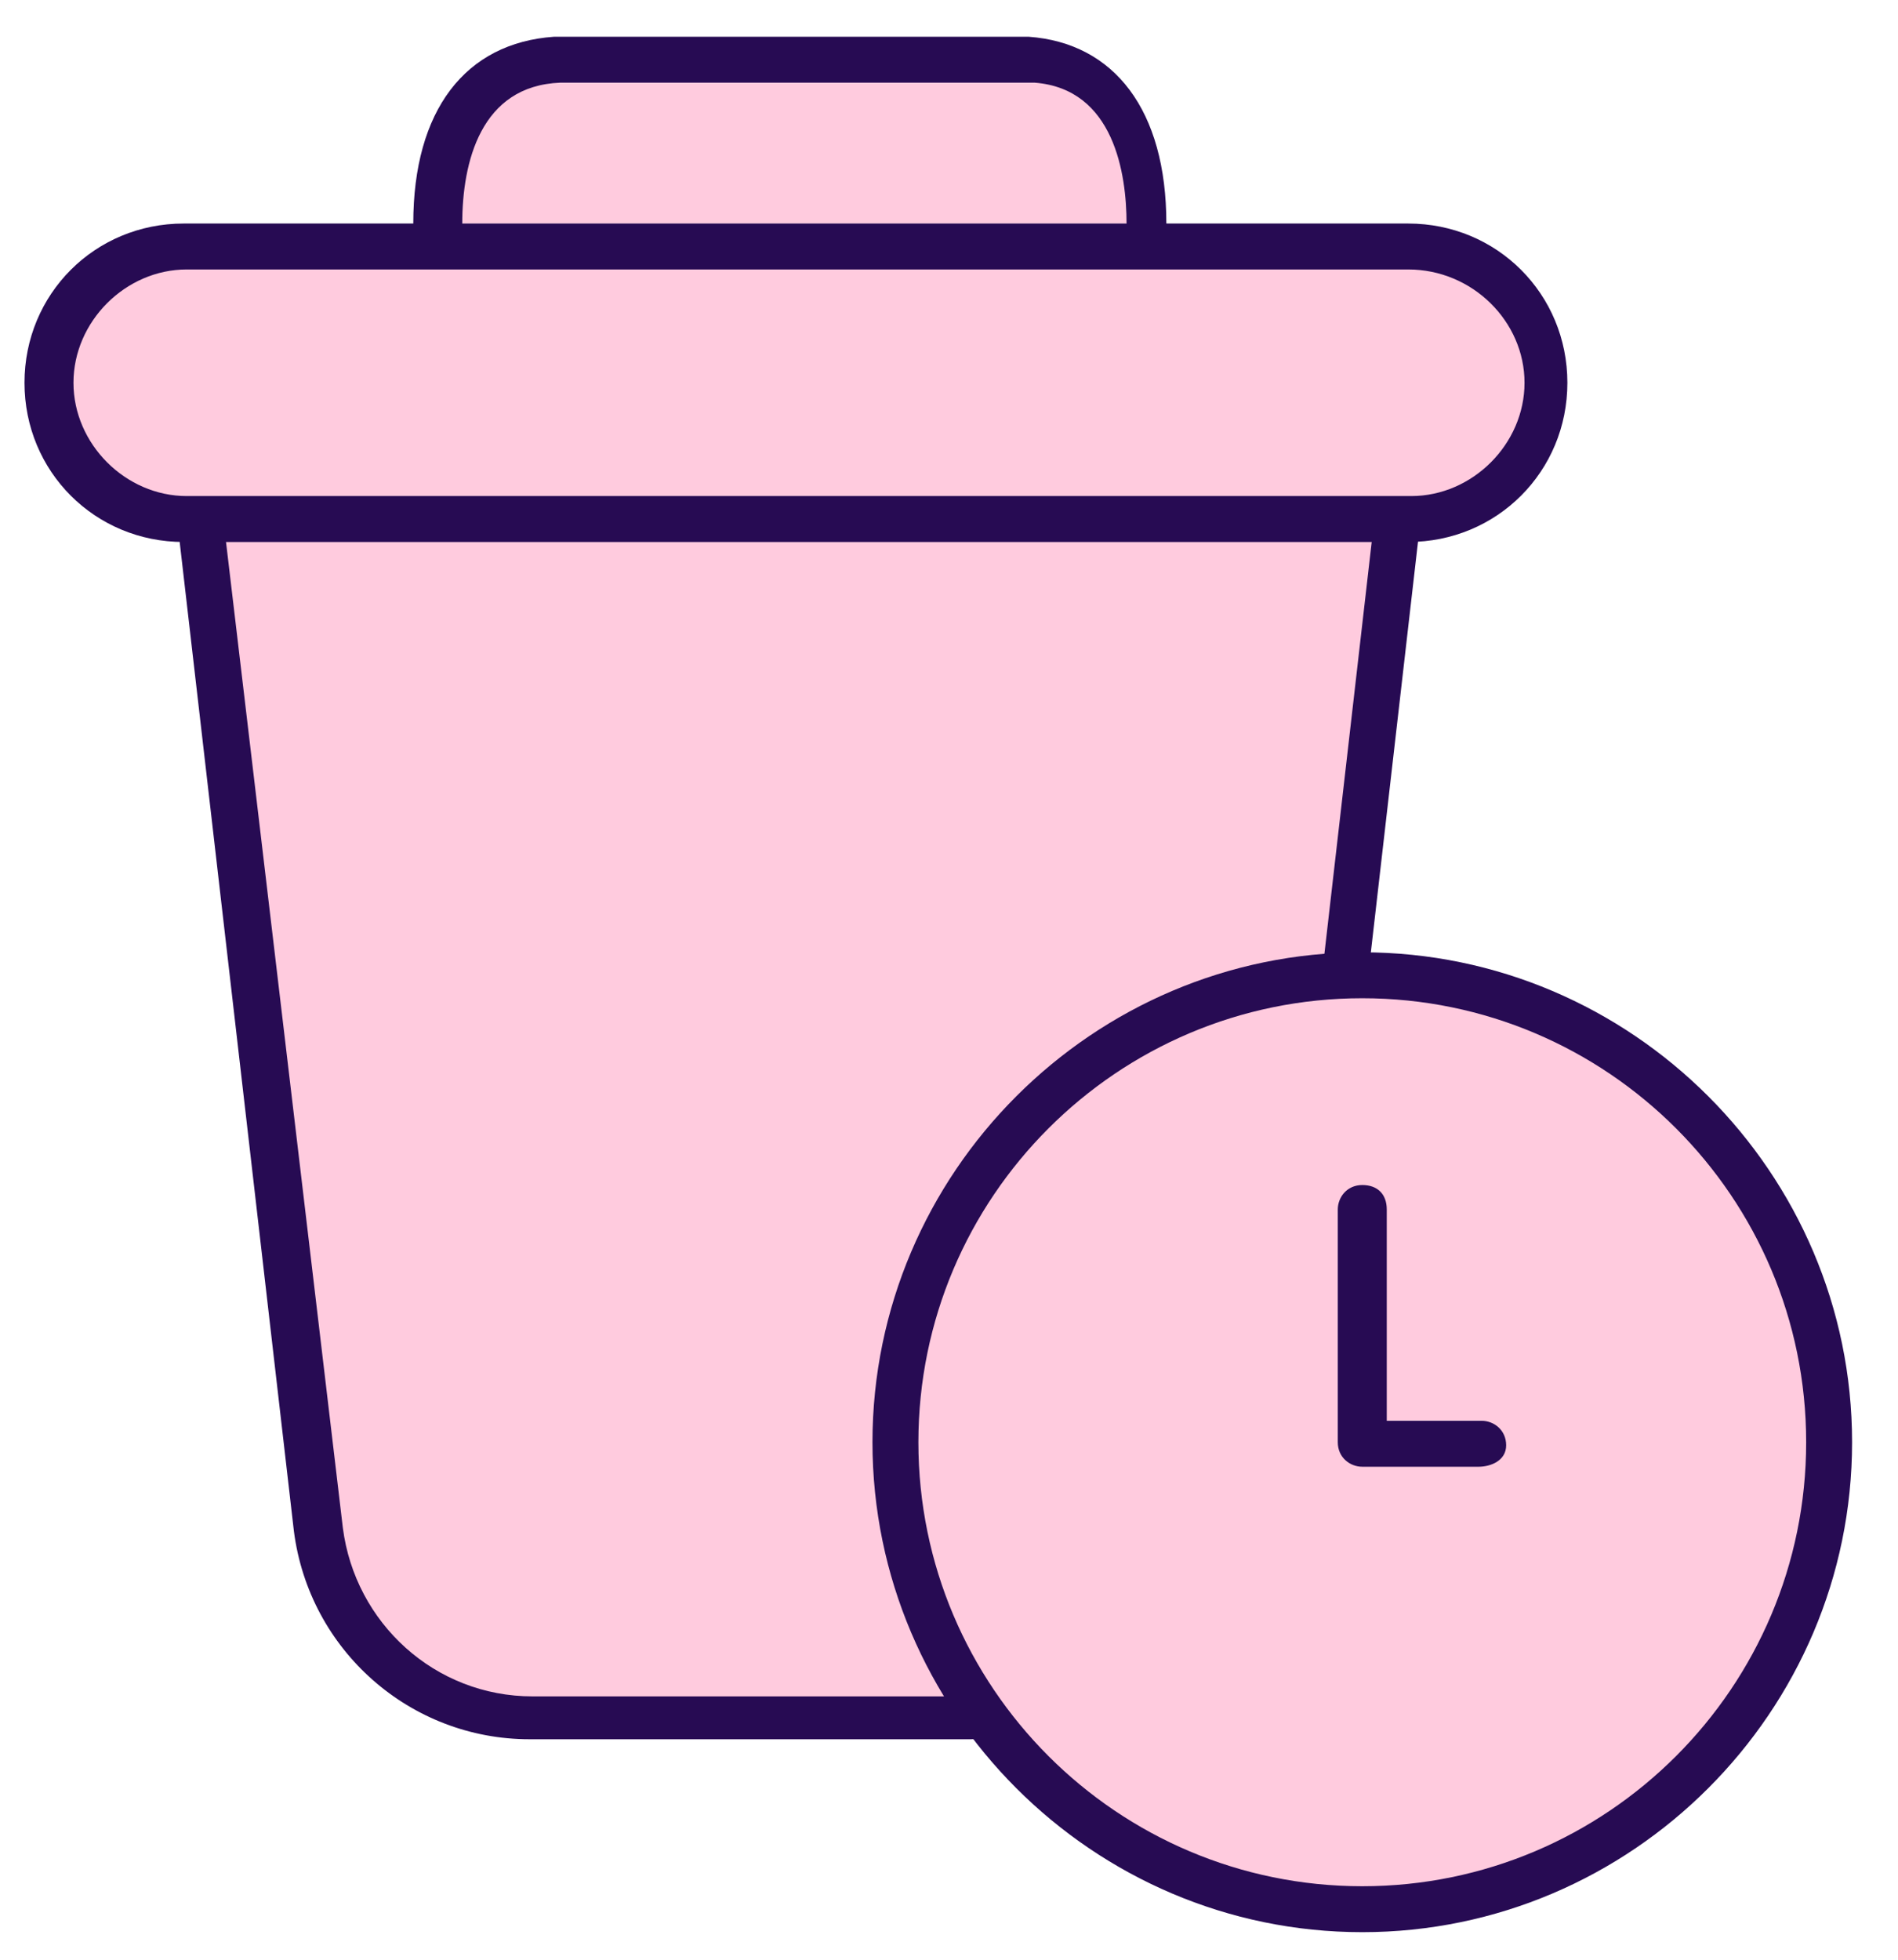
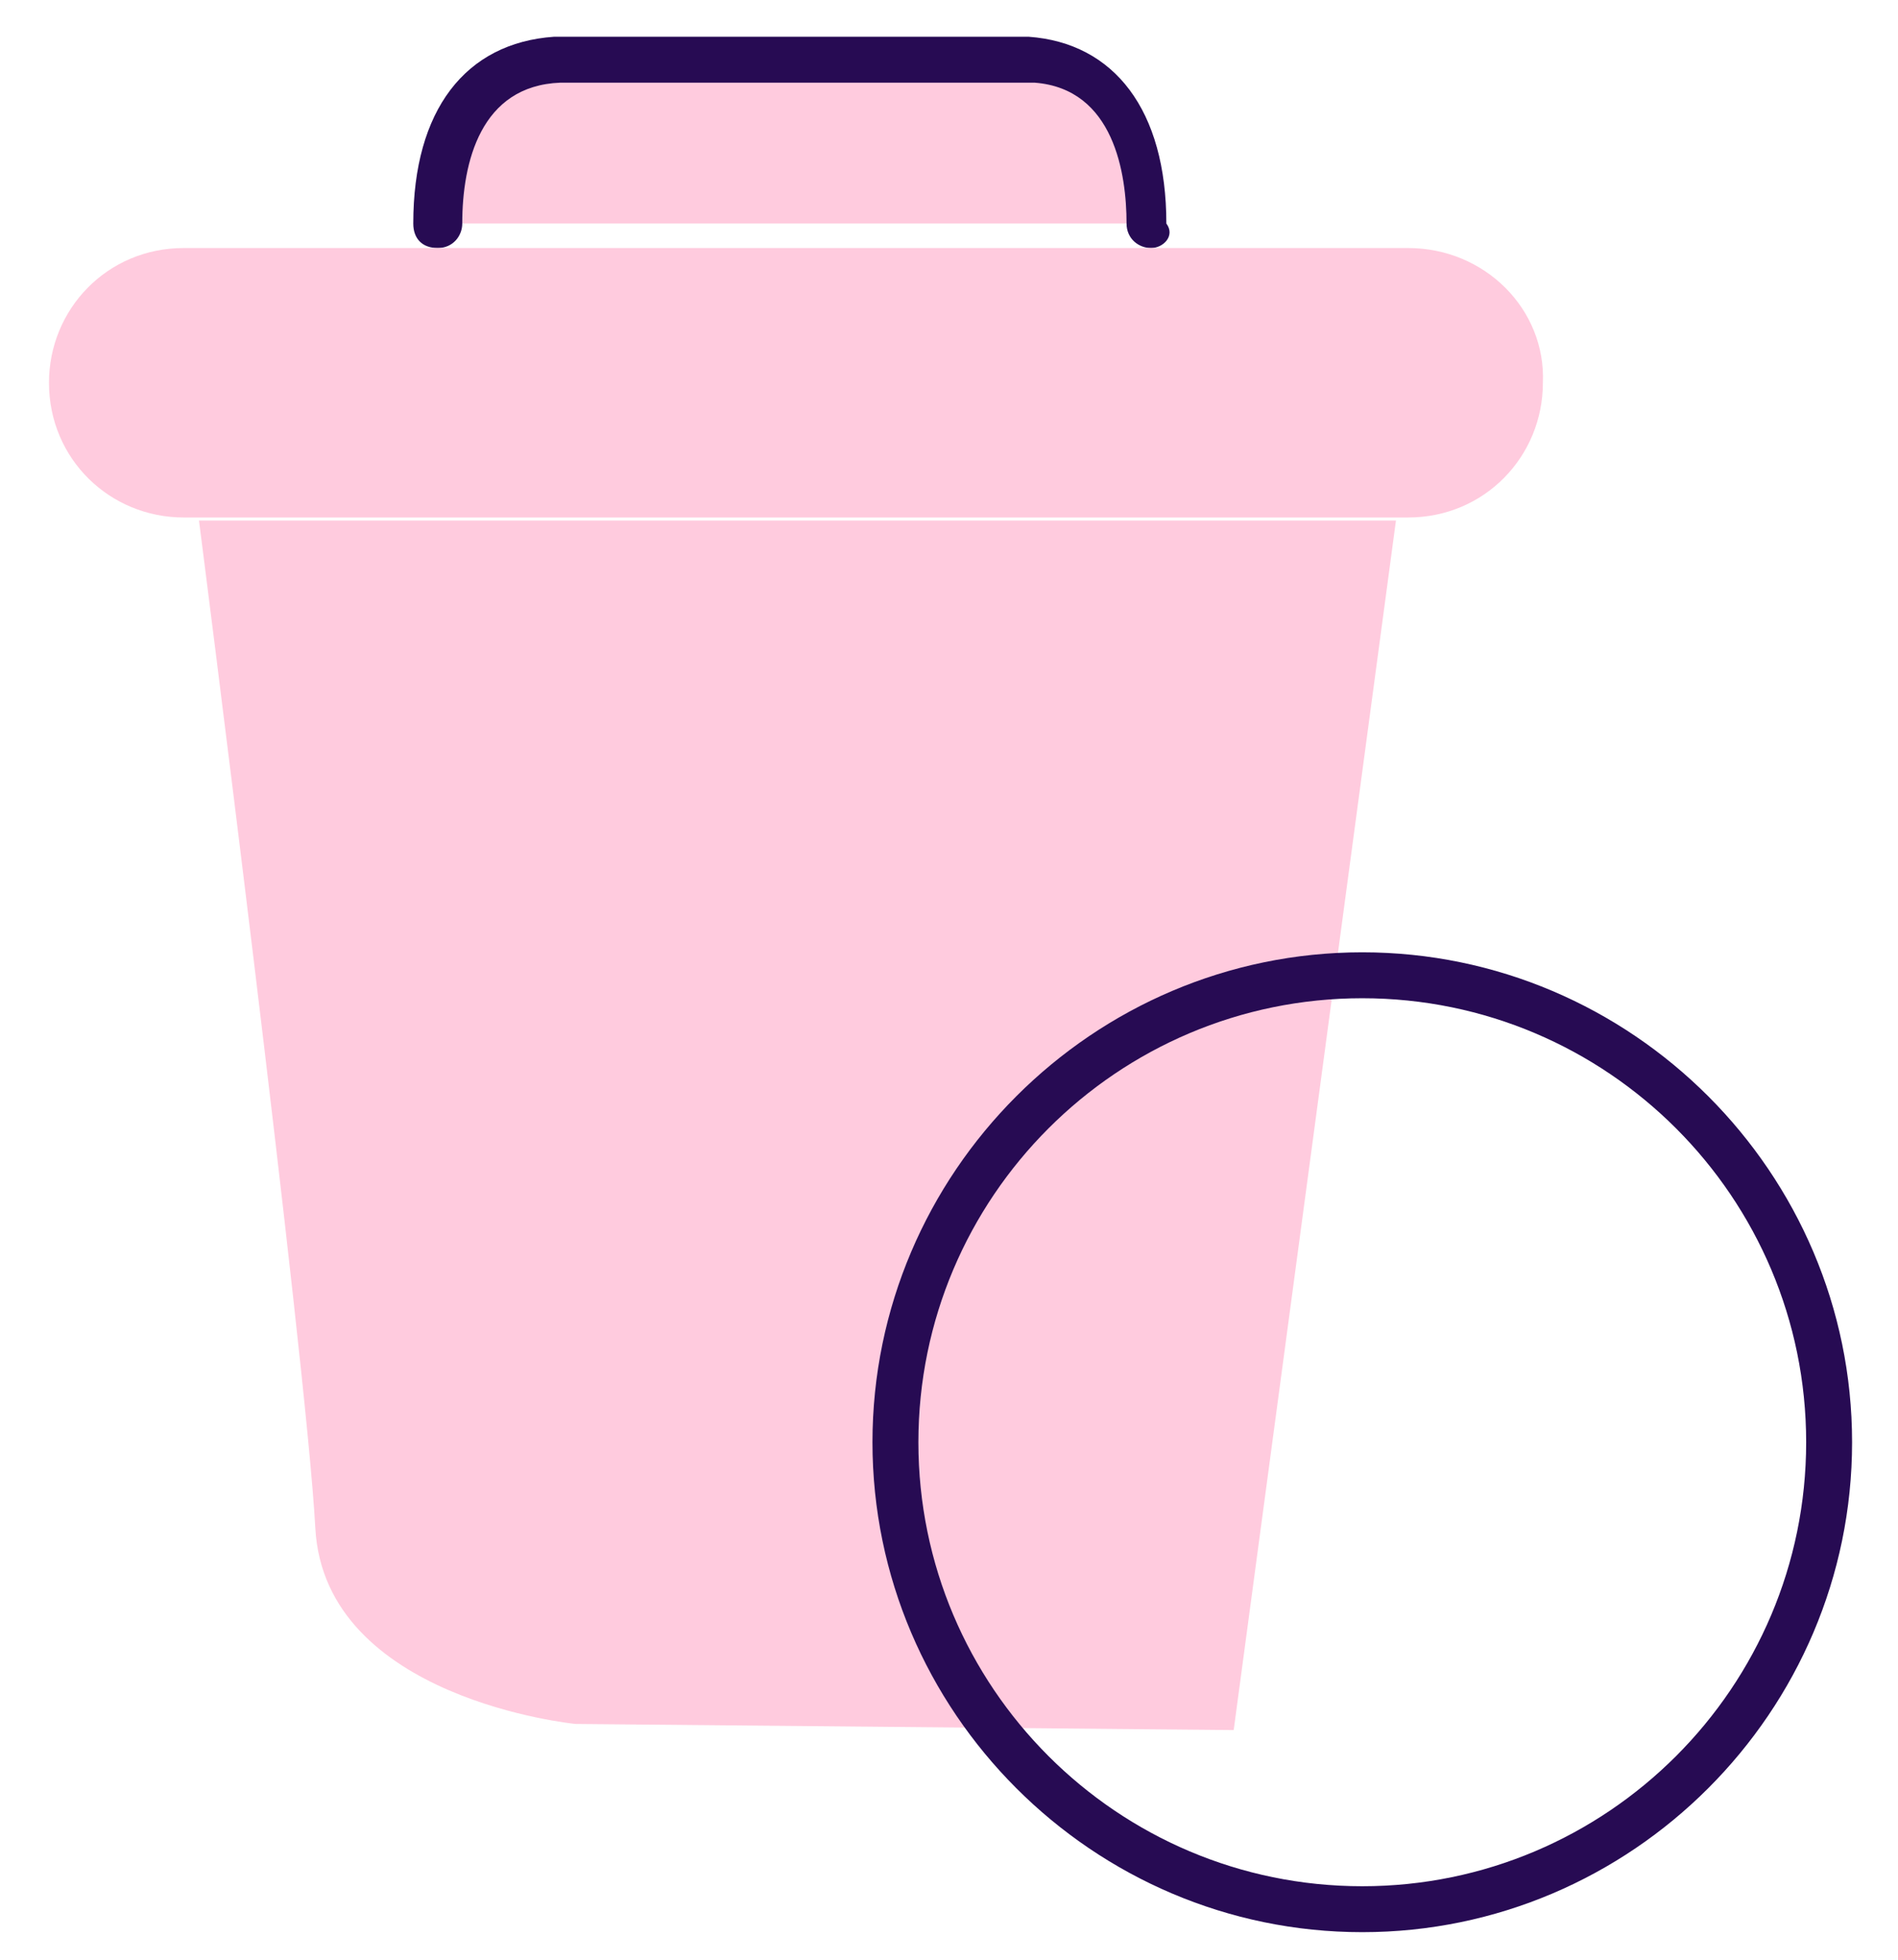
<svg xmlns="http://www.w3.org/2000/svg" version="1.1" id="Layer_1" x="0px" y="0px" viewBox="0 0 62 64" style="enable-background:new 0 0 62 64;" xml:space="preserve">
  <style type="text/css">
	.st0{fill:#FFCBDE;}
	.st1{fill:#270B53;}
</style>
  <g>
    <g>
      <g>
        <path class="st0" d="M6.5,17l39.1,0l-5.3,39.5l-21.5-0.2c0,0-8.2-0.8-8.5-6.4S6.5,17,6.5,17z" />
      </g>
      <g>
-         <path class="st1" d="M31.7,56.8H17.3c-3.9,0-7.2-2.9-7.7-6.8L5.8,17.1c0-0.4,0.2-0.8,0.7-0.8c0.4-0.1,0.8,0.2,0.8,0.7l3.9,32.9     c0.4,3.1,3,5.5,6.2,5.5h14.4c0.4,0,0.8,0.3,0.8,0.8S32.1,56.8,31.7,56.8z" />
-       </g>
+         </g>
      <g>
        <line class="st0" x1="45.6" y1="17" x2="43.9" y2="31.8" />
-         <path class="st1" d="M43.9,32.5C43.8,32.5,43.8,32.5,43.9,32.5c-0.5-0.1-0.8-0.4-0.7-0.8l1.7-14.8c0-0.4,0.4-0.7,0.8-0.7     c0.4,0,0.7,0.4,0.7,0.8l-1.7,14.8C44.6,32.2,44.2,32.5,43.9,32.5z" />
      </g>
      <g>
        <path class="st0" d="M37.6,7.3c0-2.9-1.1-5.2-3.7-5.3L18.4,2c-2.8,0.2-3.9,2.5-3.9,5.3" />
        <path class="st1" d="M37.6,8.1c-0.4,0-0.8-0.3-0.8-0.8c0-1.6-0.4-4.4-3-4.6l-15.5,0c-2.6,0.1-3.2,2.6-3.2,4.6     c0,0.4-0.3,0.8-0.8,0.8s-0.8-0.3-0.8-0.8c0-3.7,1.7-5.9,4.6-6.1l15.5,0c2.8,0.2,4.5,2.4,4.5,6.1C38.4,7.7,38,8.1,37.6,8.1z" />
      </g>
      <g>
        <path class="st0" d="M46,8.1l-40,0c-2.5,0-4.4,2-4.4,4.4v0c0,2.5,2,4.4,4.4,4.4l40,0c2.5,0,4.4-2,4.4-4.4v0     C50.5,10.1,48.5,8.1,46,8.1z" />
-         <path class="st1" d="M46,17.7h-40c-2.9,0-5.2-2.3-5.2-5.2s2.3-5.2,5.2-5.2h40c2.9,0,5.2,2.3,5.2,5.2S48.9,17.7,46,17.7z M6.1,8.8     c-2,0-3.7,1.7-3.7,3.7s1.7,3.7,3.7,3.7h40c2,0,3.7-1.7,3.7-3.7S48.1,8.8,46,8.8H6.1z" />
      </g>
    </g>
    <g>
-       <circle class="st0" cx="44.5" cy="47.1" r="15.3" />
      <path class="st1" d="M44.5,63.1c-8.8,0-16-7.2-16-16s7.2-16,16-16c8.8,0,16,7.2,16,16S53.3,63.1,44.5,63.1z M44.5,32.6    c-8,0-14.5,6.5-14.5,14.5s6.5,14.5,14.5,14.5c8,0,14.5-6.5,14.5-14.5S52.5,32.6,44.5,32.6z" />
    </g>
    <g>
-       <path class="st1" d="M48.3,47.9h-3.8c-0.4,0-0.8-0.3-0.8-0.8v-7.6c0-0.4,0.3-0.8,0.8-0.8s0.8,0.3,0.8,0.8v6.9h3.1    c0.4,0,0.8,0.3,0.8,0.8S48.7,47.9,48.3,47.9z" />
-     </g>
+       </g>
  </g>
</svg>